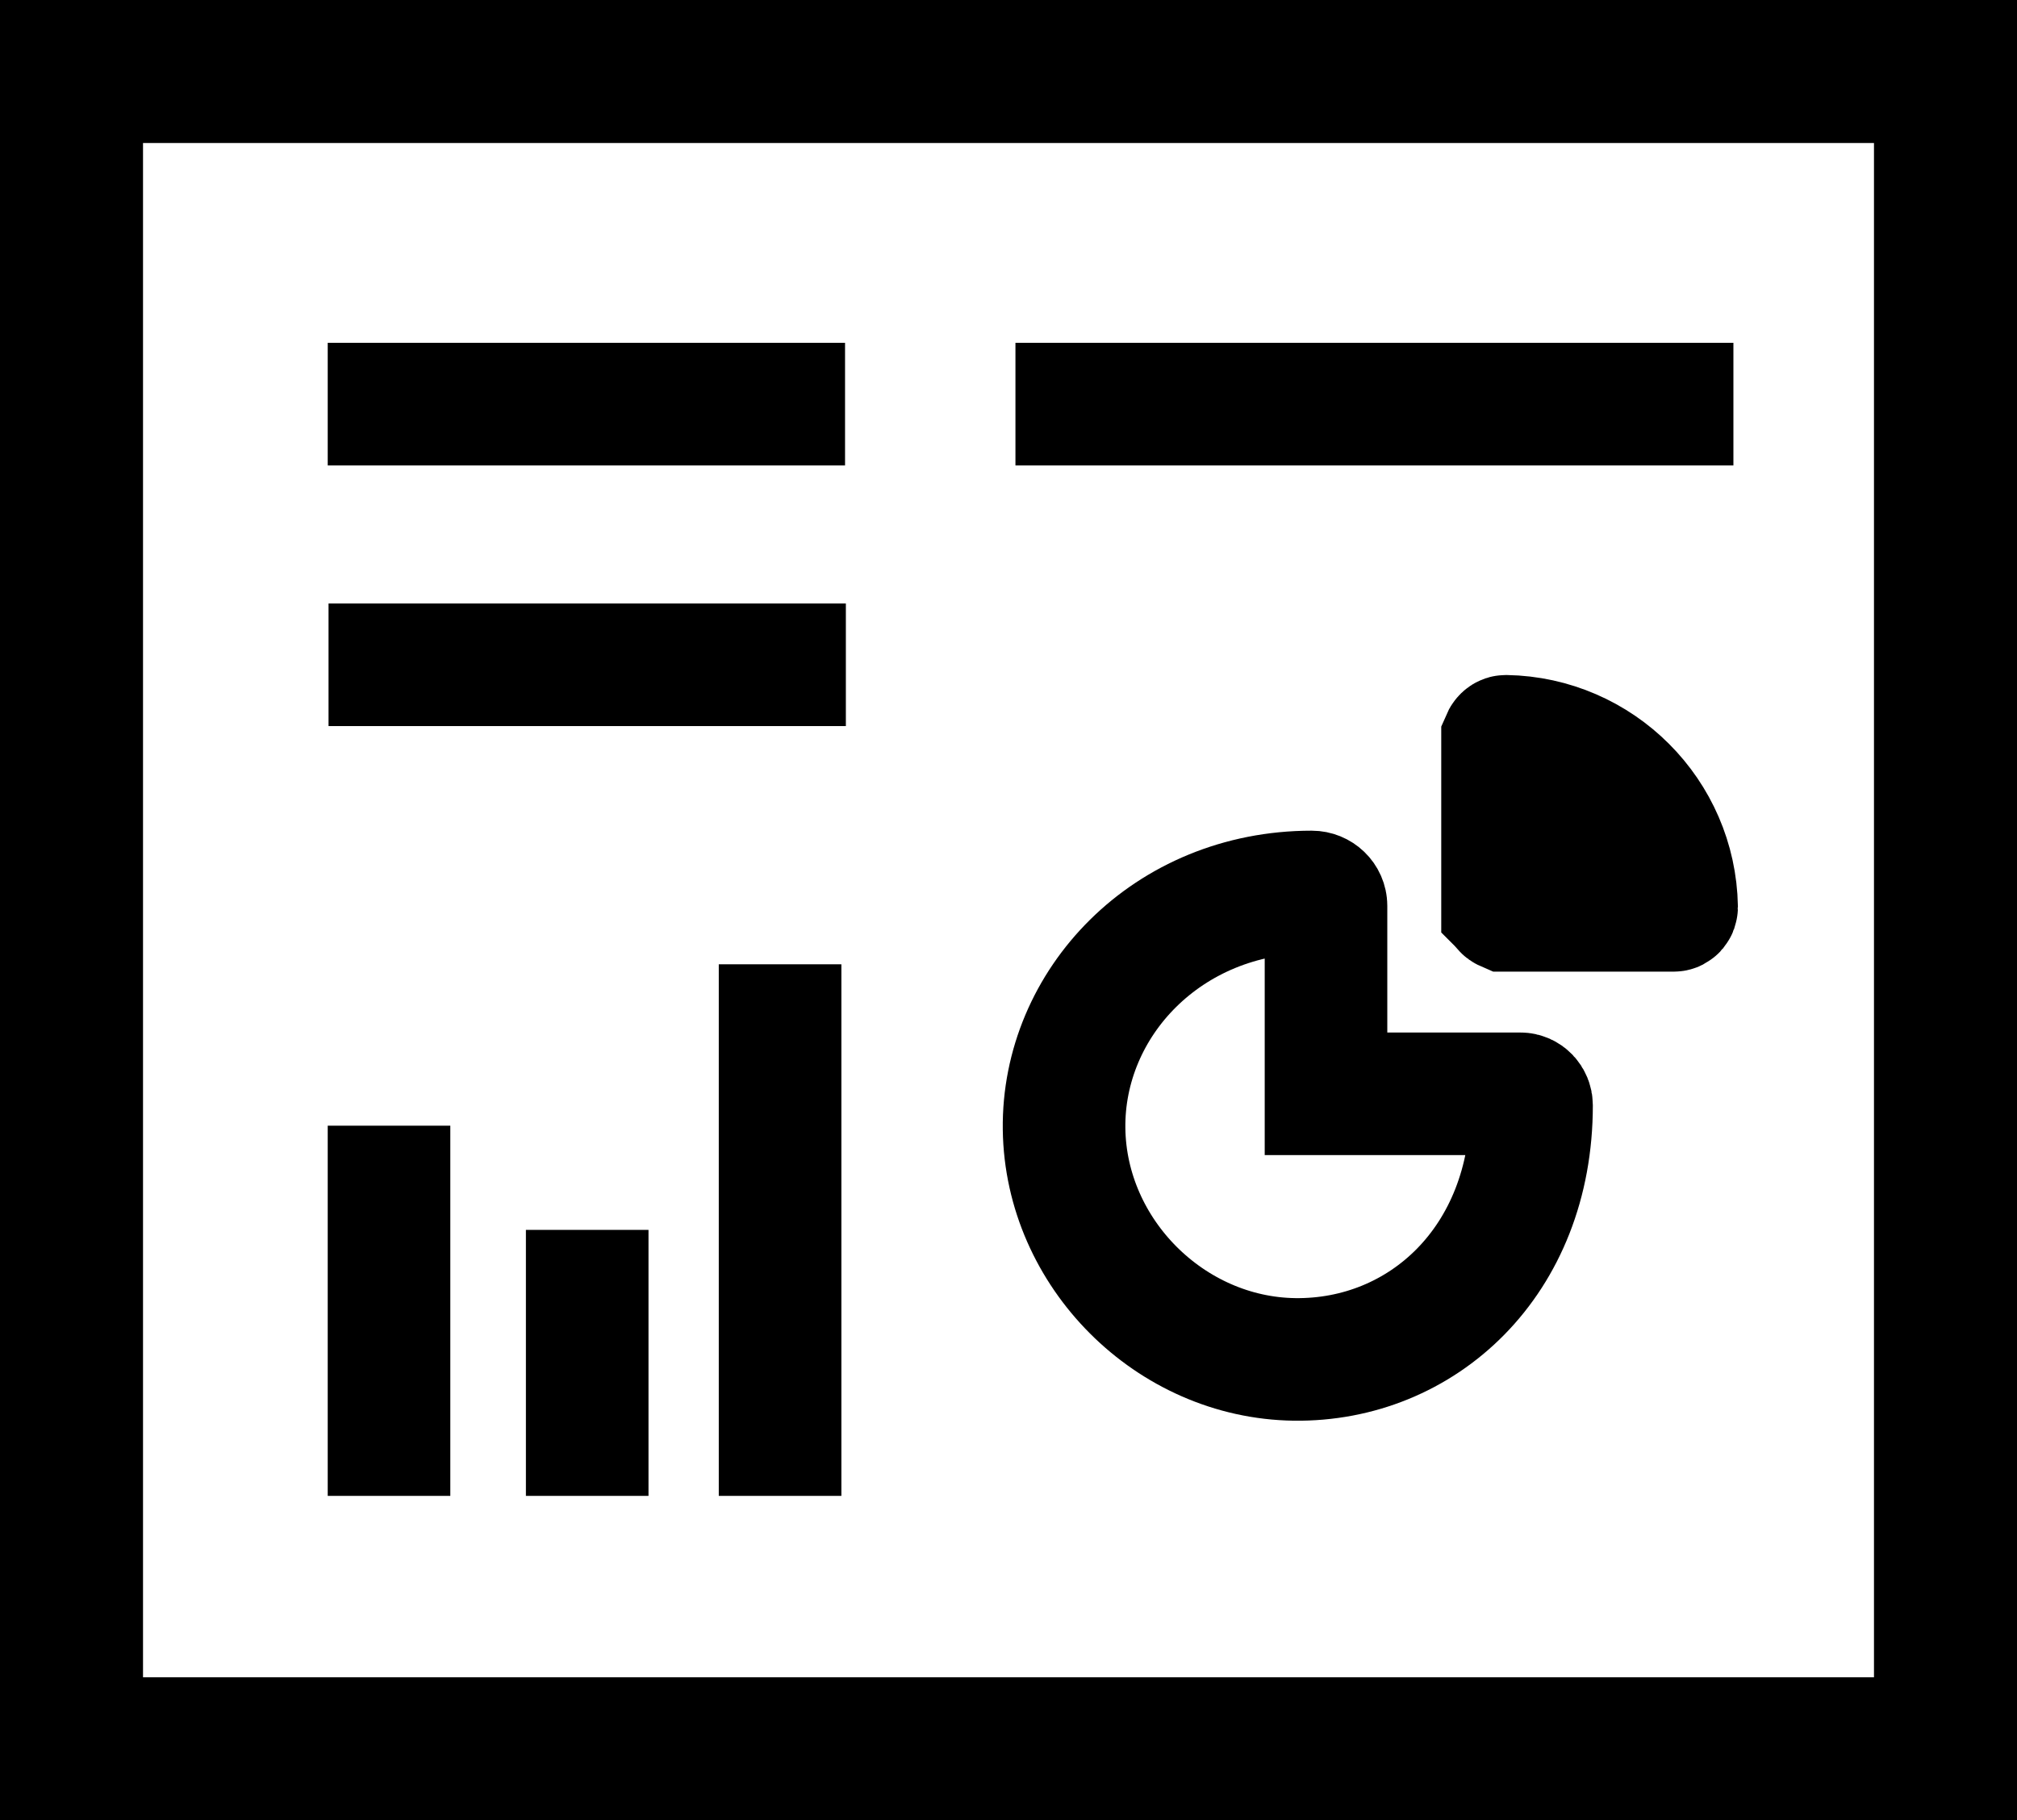
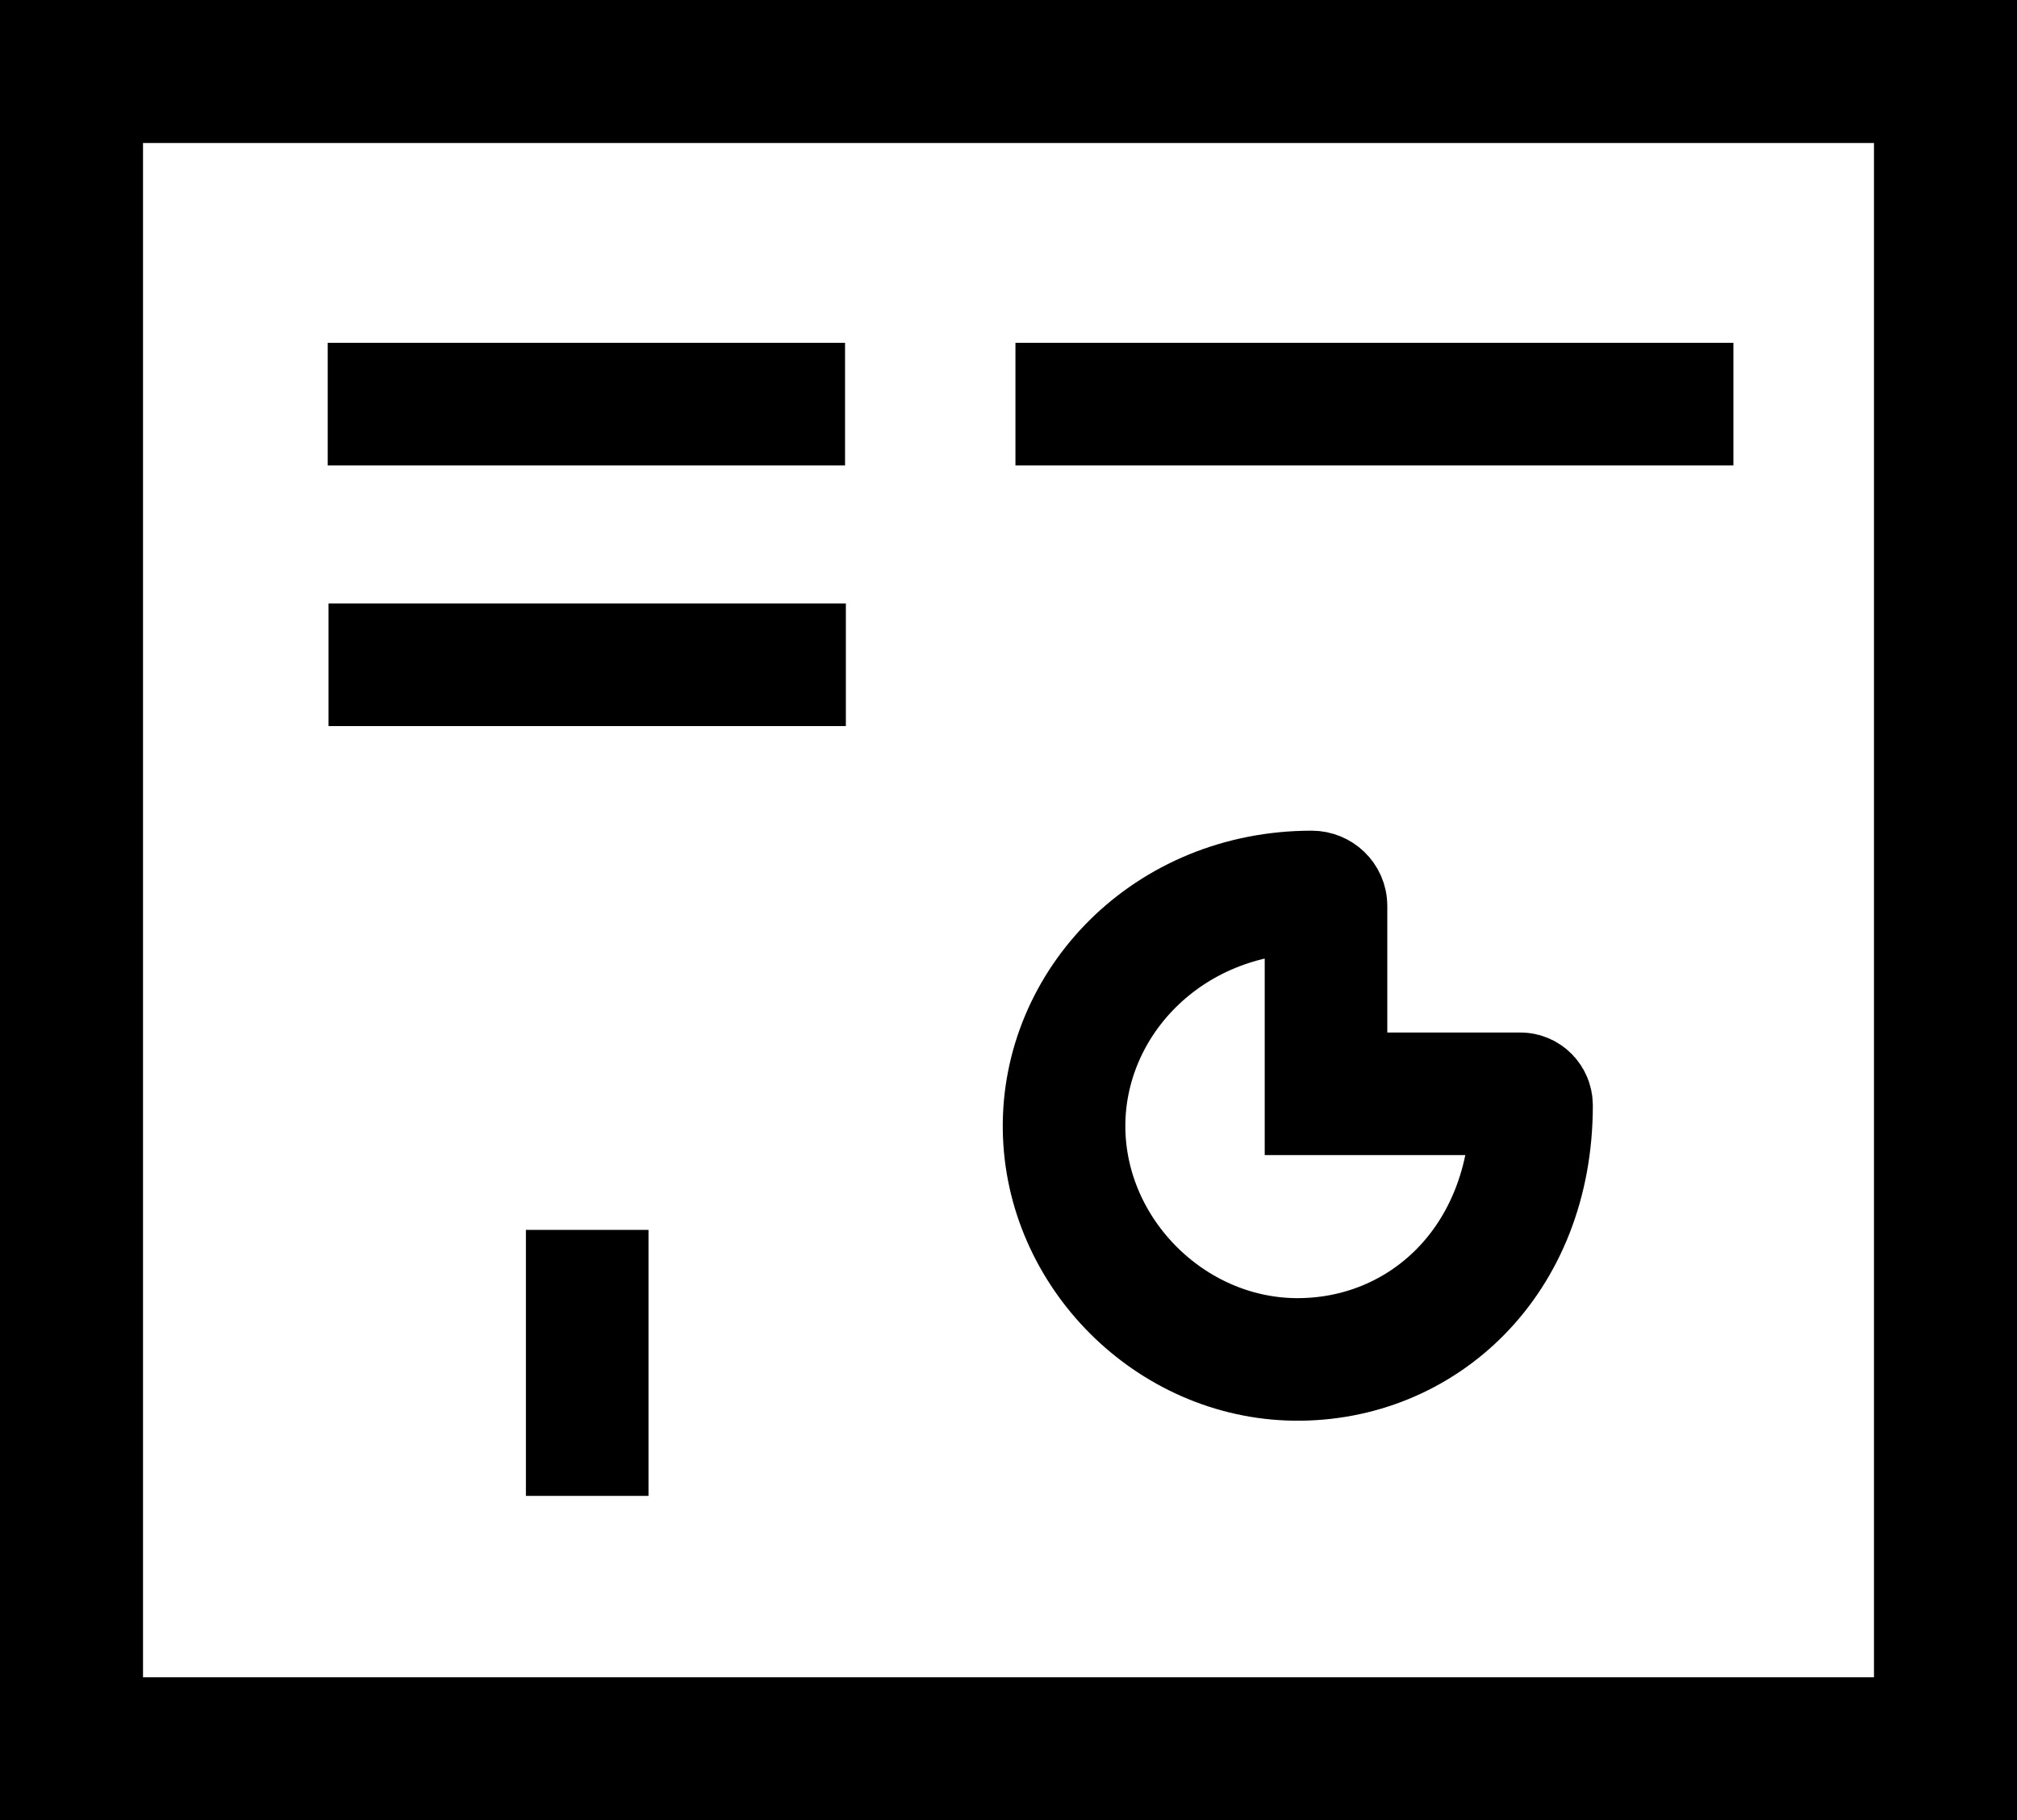
<svg xmlns="http://www.w3.org/2000/svg" id="b" viewBox="0 0 49.36 44.55">
  <defs>
    <style>.e{stroke-width:3.5px;}.e,.f,.g,.h{stroke:#000;}.e,.f,.h{fill:none;}.f,.g{stroke-miterlimit:10;}.f,.g,.h{stroke-width:3px;}</style>
  </defs>
  <g id="c">
    <g id="d">
      <rect class="e" x="1.75" y="1.75" width="45.86" height="41.05" />
      <line class="h" x1="8.02" y1="9.89" x2="20.68" y2="9.89" />
      <line class="h" x1="24.85" y1="9.89" x2="42.42" y2="9.89" />
      <line class="h" x1="8.04" y1="16.27" x2="20.7" y2="16.27" />
-       <line class="h" x1="9.52" y1="36.61" x2="9.52" y2="27.55" />
      <line class="h" x1="14.37" y1="36.61" x2="14.37" y2="30.1" />
-       <line class="h" x1="19.09" y1="36.61" x2="19.09" y2="23.6" />
      <path class="f" d="m37.48,27.05c0,3.83-2.69,6.26-5.8,6.22-3.04-.04-5.6-2.6-5.64-5.64-.04-3.08,2.53-5.8,6.06-5.8.19,0,.35.15.35.34v4.6h4.76c.15,0,.27.13.27.28h0Z" />
-       <path class="g" d="m36.77,22.2v-4.11s.03-.07.08-.07c2.29.04,4.14,1.89,4.18,4.18,0,.04-.03.08-.07.08h-4.11s-.07-.03-.07-.07Z" />
    </g>
  </g>
</svg>